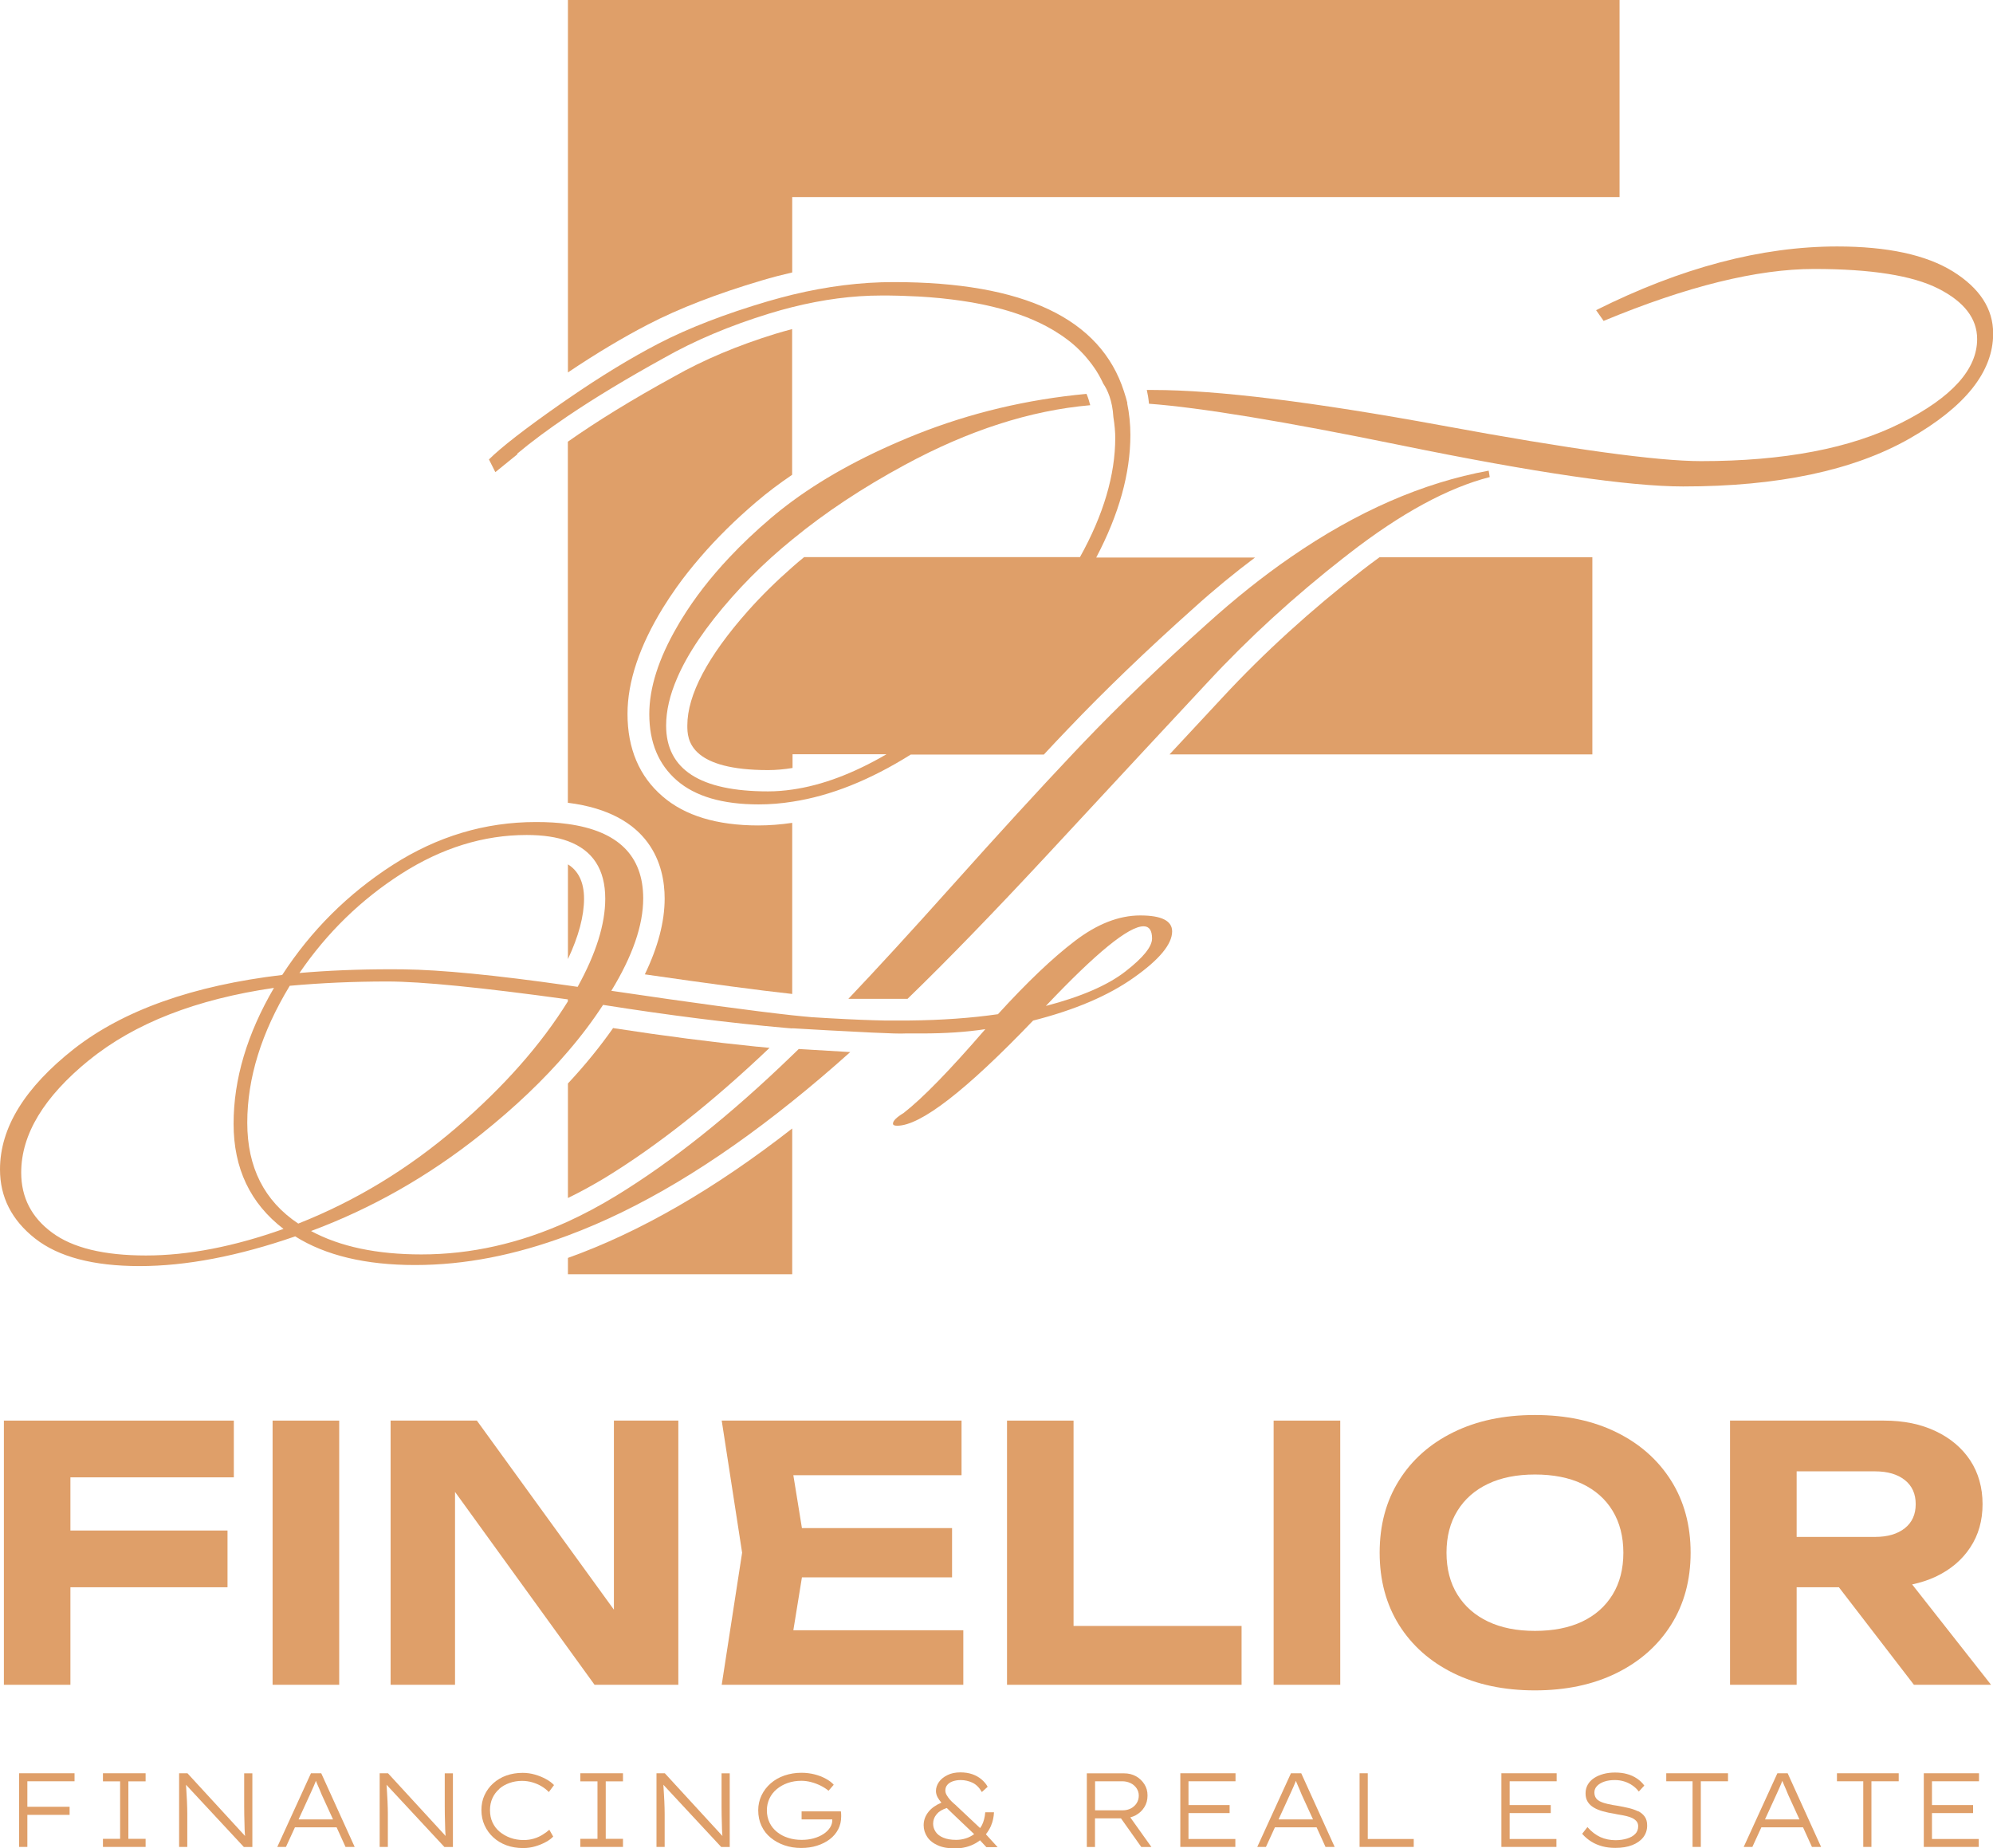
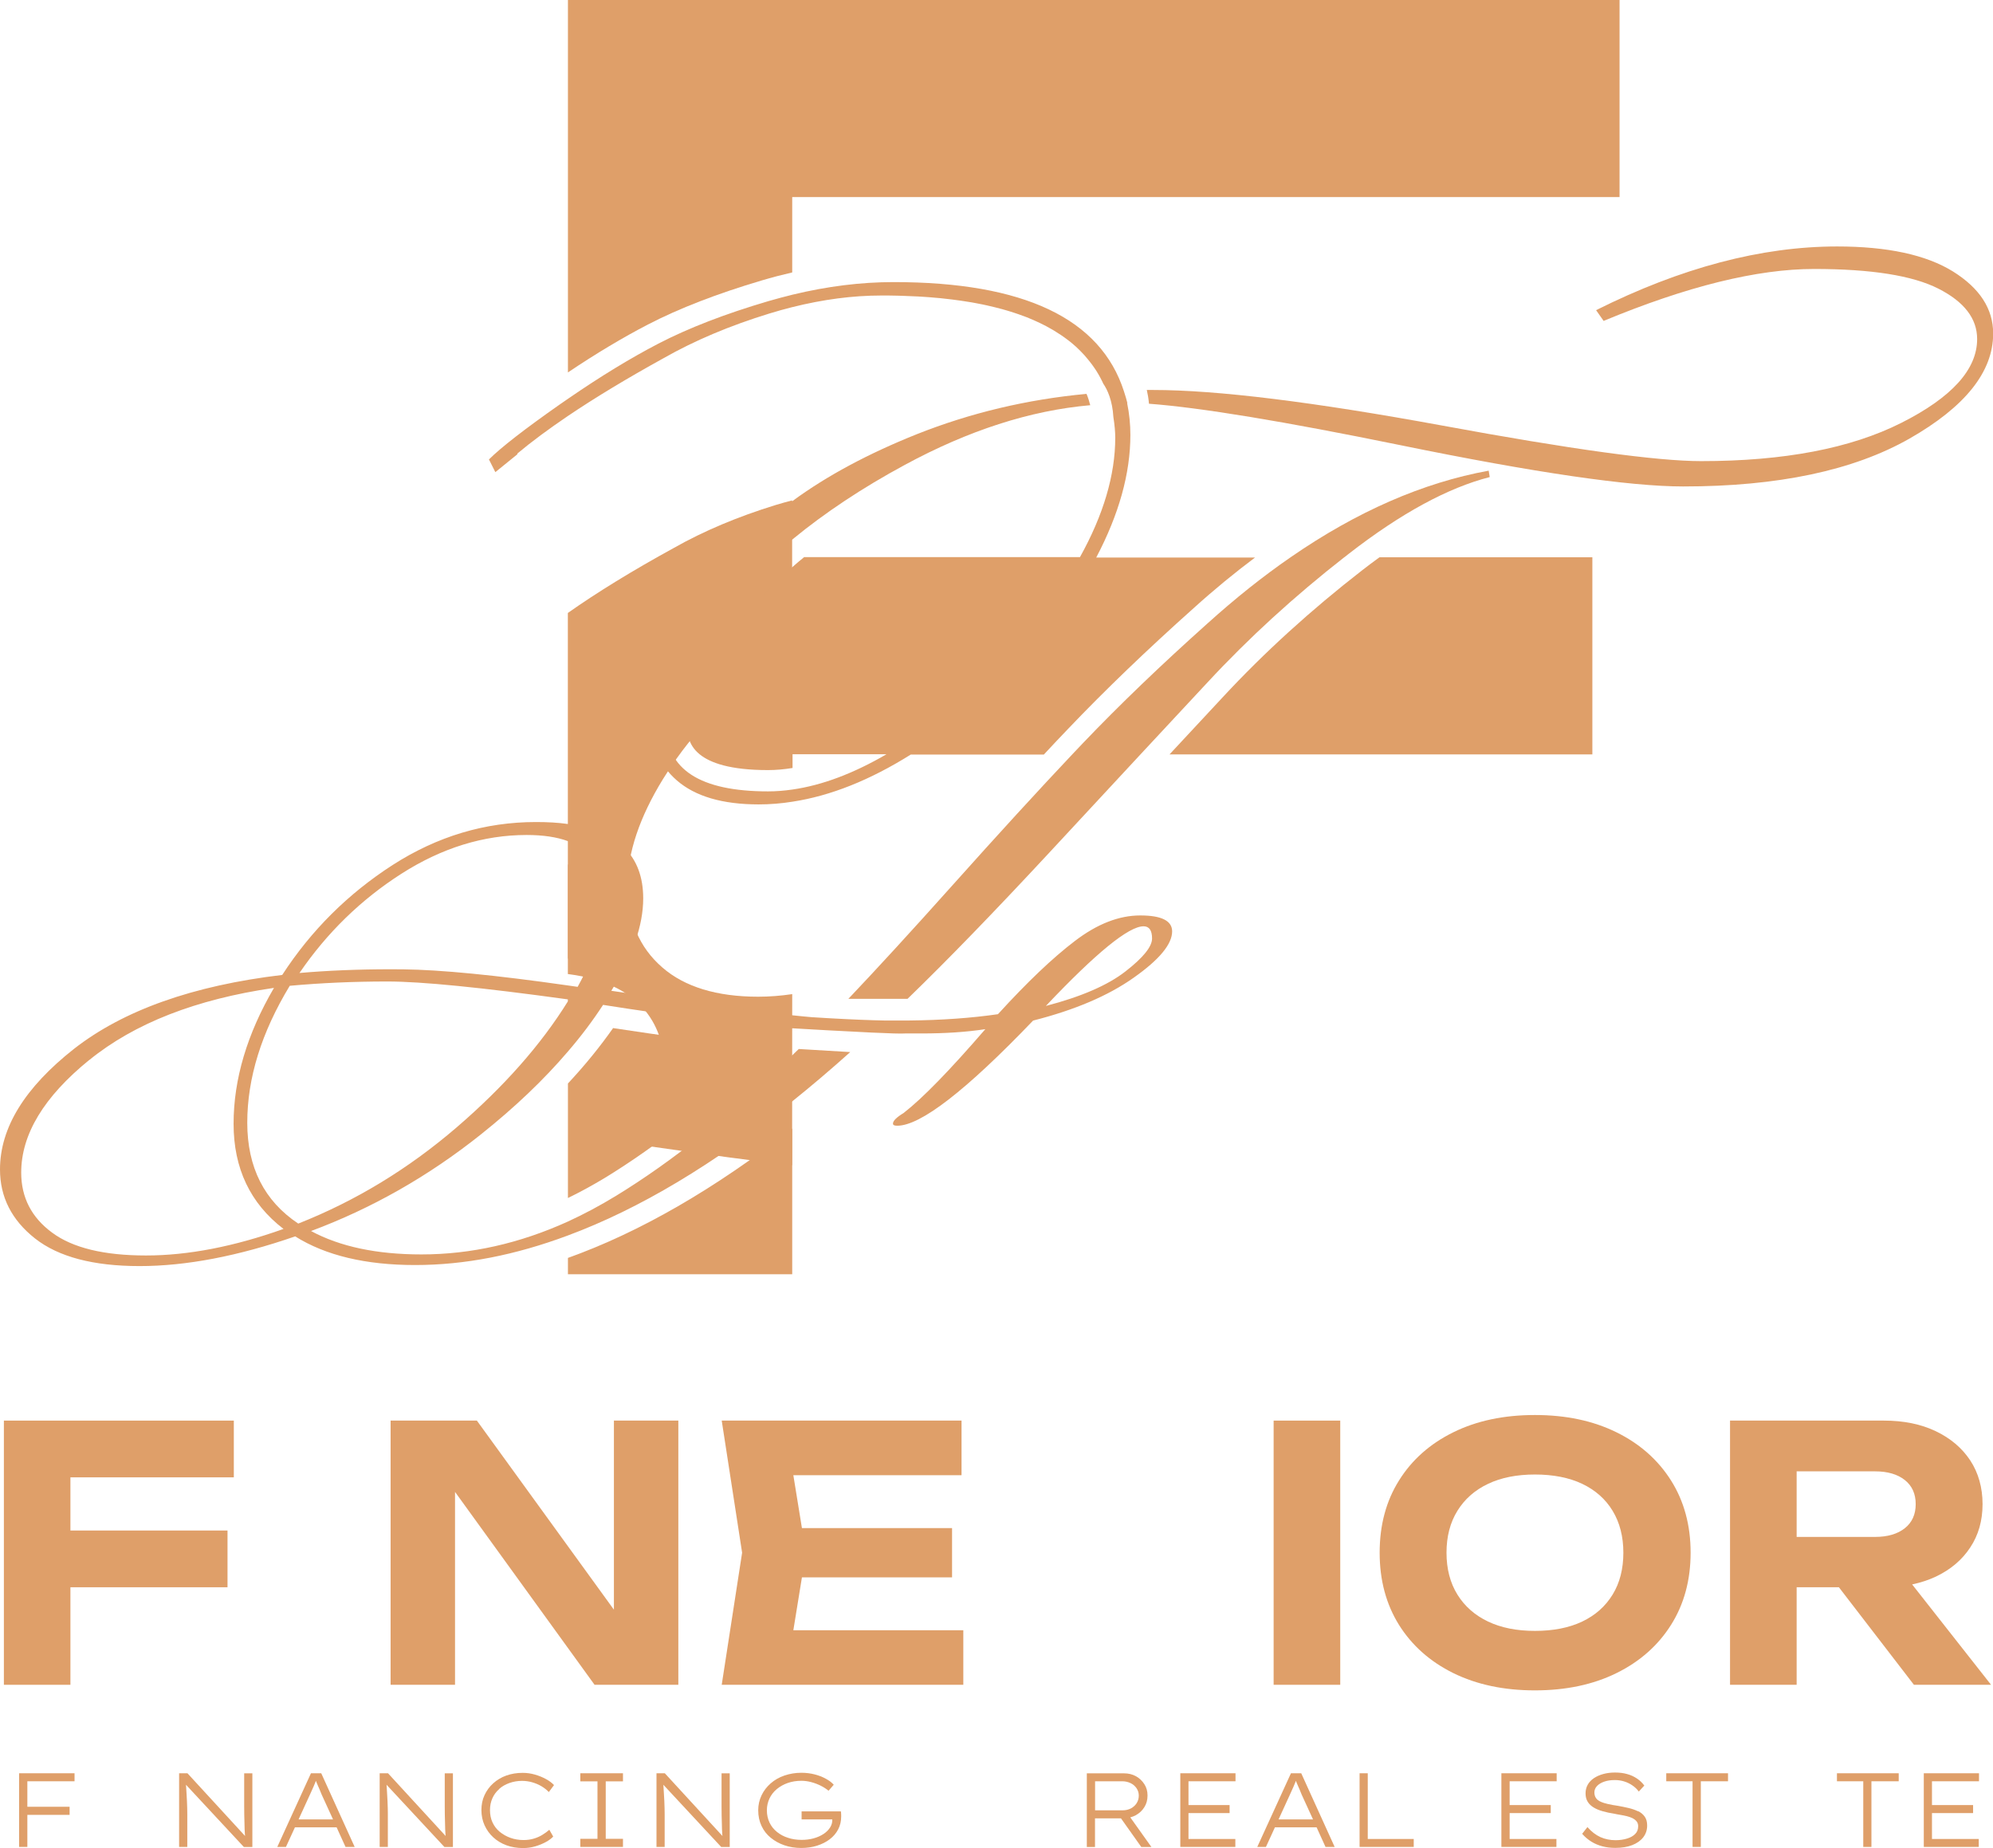
<svg xmlns="http://www.w3.org/2000/svg" version="1.1" width="246.24" height="228.35">
  <svg id="SvgjsSvg1014" data-name="Calque 1" viewBox="0 0 246.24 228.35">
    <polygon points="8.7 196.1 28.11 196.1 28.11 189.09 8.7 189.09 8.7 182.52 28.89 182.52 28.89 175.51 .48 175.51 .48 208.15 8.7 208.15 8.7 196.1" style="fill: #df9f69;" />
-     <rect x="33.68" y="175.51" width="8.23" height="32.64" style="fill: #df9f69;" />
    <polygon points="73.46 208.15 83.81 208.15 83.81 175.51 75.85 175.51 75.85 198.87 58.92 175.51 48.26 175.51 48.26 208.15 56.22 208.15 56.22 184.32 73.46 208.15" style="fill: #df9f69;" />
    <polygon points="119.02 208.15 119.02 201.41 98.02 201.41 99.08 194.88 117.63 194.88 117.63 188.79 99.08 188.79 98.02 182.26 118.8 182.26 118.8 175.51 89.17 175.51 91.69 191.83 89.17 208.15 119.02 208.15" style="fill: #df9f69;" />
-     <polygon points="132.64 175.51 124.42 175.51 124.42 208.15 153.4 208.15 153.4 200.88 132.64 200.88 132.64 175.51" style="fill: #df9f69;" />
    <rect x="157.36" y="175.51" width="8.23" height="32.64" style="fill: #df9f69;" />
    <path d="M208.88,191.83c0-3.39-.81-6.37-2.42-8.92-1.61-2.55-3.86-4.54-6.75-5.96-2.89-1.42-6.24-2.13-10.07-2.13s-7.19.71-10.07,2.13c-2.89,1.42-5.13,3.41-6.72,5.96-1.6,2.55-2.39,5.53-2.39,8.92s.8,6.37,2.39,8.92c1.6,2.55,3.84,4.54,6.72,5.96,2.89,1.42,6.25,2.13,10.07,2.13s7.19-.71,10.07-2.13c2.89-1.42,5.14-3.41,6.75-5.96,1.61-2.55,2.42-5.53,2.42-8.92ZM199.24,197.01c-.89,1.45-2.14,2.56-3.76,3.33-1.62.77-3.57,1.15-5.83,1.15s-4.16-.38-5.79-1.15c-1.62-.77-2.89-1.88-3.79-3.33-.9-1.45-1.35-3.18-1.35-5.18s.45-3.73,1.35-5.18c.9-1.45,2.16-2.56,3.79-3.33,1.62-.77,3.55-1.15,5.79-1.15s4.21.38,5.83,1.15c1.62.77,2.88,1.88,3.76,3.33.88,1.45,1.33,3.18,1.33,5.18s-.44,3.73-1.33,5.18Z" style="fill: #df9f69;" />
    <path d="M239.17,194.79c1.83-.87,3.25-2.07,4.26-3.61,1.02-1.54,1.52-3.32,1.52-5.35s-.51-3.86-1.52-5.4c-1.02-1.54-2.44-2.74-4.26-3.61s-3.96-1.31-6.4-1.31h-19.02v32.64h8.23v-12.05h5.22l9.27,12.05h9.53l-9.75-12.4c1.04-.22,2.02-.54,2.92-.96ZM221.98,181.78h9.7c1.54,0,2.76.36,3.66,1.07.9.71,1.35,1.71,1.35,2.98s-.45,2.27-1.35,2.98c-.9.71-2.12,1.07-3.66,1.07h-9.7v-8.09Z" style="fill: #df9f69;" />
    <path d="M97.88,139.42c-9.58,7.48-18.83,12.81-27.71,15.99v2.02h27.71v-18.01Z" style="fill: #df9f69;" />
    <path d="M70.17,106.79v11.7c1.32-2.81,1.99-5.31,1.99-7.46s-.78-3.49-1.99-4.24Z" style="fill: #df9f69;" />
    <path d="M94.11,34.65c1.26-.38,2.52-.7,3.77-.99v-9.31h102.22V0H70.17v46.01c3.5-2.35,6.82-4.33,9.89-5.92,3.86-2,8.58-3.82,14.05-5.44Z" style="fill: #df9f69;" />
    <path d="M75.76,127c-1.62,2.31-3.48,4.6-5.59,6.86v14.15c1.52-.74,3.04-1.57,4.55-2.48,6.44-3.93,13.27-9.32,20.36-16.07-.51-.05-1.02-.1-1.53-.15-.02,0-.04,0-.05,0-5.44-.55-11.38-1.31-17.73-2.29Z" style="fill: #df9f69;" />
-     <path d="M97.88,122.82v-21.16c-1.42.21-2.82.32-4.21.32-5.09,0-9.07-1.21-11.82-3.6-2.87-2.47-4.32-5.9-4.32-10.18,0-3.98,1.48-8.39,4.39-13.12.53-.85,1.08-1.69,1.68-2.53.89-1.25,1.87-2.48,2.93-3.71,2.02-2.35,4.34-4.64,6.94-6.85,1.35-1.15,2.82-2.26,4.4-3.33v-18c-.68.17-1.37.38-2.06.58-4.64,1.43-8.86,3.2-12.56,5.3-5.13,2.81-9.5,5.5-13.09,8.03v44.61c10.29,1.29,11.96,7.79,11.96,11.83,0,2.86-.82,5.99-2.45,9.37,7.97,1.15,14.06,1.97,18.2,2.42Z" style="fill: #df9f69;" />
+     <path d="M97.88,122.82c-1.42.21-2.82.32-4.21.32-5.09,0-9.07-1.21-11.82-3.6-2.87-2.47-4.32-5.9-4.32-10.18,0-3.98,1.48-8.39,4.39-13.12.53-.85,1.08-1.69,1.68-2.53.89-1.25,1.87-2.48,2.93-3.71,2.02-2.35,4.34-4.64,6.94-6.85,1.35-1.15,2.82-2.26,4.4-3.33v-18c-.68.17-1.37.38-2.06.58-4.64,1.43-8.86,3.2-12.56,5.3-5.13,2.81-9.5,5.5-13.09,8.03v44.61c10.29,1.29,11.96,7.79,11.96,11.83,0,2.86-.82,5.99-2.45,9.37,7.97,1.15,14.06,1.97,18.2,2.42Z" style="fill: #df9f69;" />
    <path d="M196.74,68.85h-26.3c-.72.52-1.43,1.05-2.16,1.62-6.29,4.88-12.08,10.14-17.2,15.66-2,2.15-4.19,4.5-6.58,7.07h52.24v-24.35Z" style="fill: #df9f69;" />
    <path d="M63.89,56.06c1.79-1.5,3.89-3.05,6.28-4.67,3.35-2.26,7.29-4.64,11.82-7.14,3.85-2.19,8.2-4.02,13.05-5.51.95-.29,1.9-.56,2.83-.79,3.83-.96,7.5-1.44,11.01-1.44.68,0,1.34,0,2,.02.22,0,.44.01.65.02.65.02,1.29.05,1.92.08.17.01.33.02.5.03.6.04,1.2.08,1.78.14.16.01.31.03.47.04.48.05.94.1,1.41.16.38.05.75.1,1.12.15.45.07.9.14,1.34.21.16.03.32.06.48.09.28.05.56.11.83.16.17.04.34.07.51.11.14.03.28.06.43.1.2.05.4.09.59.14.32.08.62.16.93.24.94.26,1.83.55,2.68.87.12.04.23.09.35.13,1.12.45,2.16.94,3.11,1.5.08.05.16.09.24.14.29.18.58.36.86.55.12.08.23.16.35.24s.23.16.34.25c.11.08.22.17.33.25.08.06.15.12.23.18.06.05.13.1.19.16.29.24.56.49.82.75.07.06.13.13.2.2.31.31.6.63.86.96.09.1.17.2.25.31.08.1.16.2.24.31s.16.21.23.32c.08.11.15.21.22.32.07.1.13.21.2.31l.02.04c.06.1.12.2.18.3.07.12.13.24.2.36.06.1.11.21.16.31.05.09.09.18.14.28.02.04.04.08.05.12,0,0,0,0,0,0,0,.02.02.04.03.06,0-.02-.01-.03-.02-.04.52.76,1.14,2.08,1.26,4.15h0c.16,1,.23,1.85.23,2.55,0,4.59-1.45,9.52-4.36,14.75h-34.08c-.48.39-.96.79-1.43,1.21-2.01,1.76-3.86,3.58-5.53,5.46-4.96,5.6-7.47,10.35-7.47,14.13,0,.8,0,2.31,1.51,3.55,1.32,1.08,3.8,1.96,8.46,1.96.98,0,2-.09,3.03-.26v-1.7h11.61c-4.1,2.39-7.98,3.84-11.61,4.36-1.02.15-2.04.23-3.03.23-8.39,0-12.59-2.71-12.59-8.13,0-1.81.45-3.76,1.35-5.84,1.3-3.05,3.57-6.39,6.79-10.03,1.5-1.69,3.12-3.33,4.88-4.92.84-.75,1.71-1.5,2.61-2.23,4.02-3.3,8.63-6.36,13.83-9.17,7.87-4.27,15.52-6.74,22.94-7.39-.11-.42-.25-.91-.46-1.4-7.38.69-14.36,2.36-20.96,4.98-6,2.4-11.12,5.14-15.34,8.24-.94.69-1.85,1.41-2.7,2.13-1.87,1.59-3.58,3.21-5.12,4.85-2.33,2.47-4.3,5.01-5.9,7.62-.19.31-.38.62-.55.93-2.3,3.95-3.45,7.57-3.45,10.81,0,3.5,1.14,6.23,3.41,8.2,2.27,1.97,5.64,2.96,10.1,2.96,1.39,0,2.79-.11,4.21-.34,4.69-.72,9.55-2.66,14.59-5.82h16.44c1.04-1.12,2.06-2.2,3.02-3.2,4.49-4.71,9.7-9.72,15.49-14.89,2.52-2.28,5.06-4.36,7.58-6.25h-19.62c2.81-5.34,4.22-10.38,4.22-15.15,0-1.31-.13-2.62-.4-3.93h.03c-.1-.4-.23-.87-.42-1.44h0c-2.89-9.01-12.38-13.51-28.47-13.51-4.04,0-8.19.52-12.46,1.55-1,.24-2.01.52-3.03.81-5.33,1.57-9.86,3.32-13.58,5.25-3.42,1.78-7.12,4.03-11.1,6.77-.34.23-.68.46-1.03.71-4.37,3.06-7.3,5.34-8.79,6.82l.79,1.57,2.75-2.23Z" style="fill: #df9f69;" />
    <path d="M198.1,39.66c10.32-4.29,19-6.43,26.04-6.43s12.16.81,15.35,2.43c3.19,1.62,4.79,3.69,4.79,6.23,0,3.76-3.13,7.21-9.38,10.36-6.25,3.15-14.49,4.72-24.73,4.72-5.42,0-16.09-1.46-32.01-4.4-15.92-2.92-27.81-4.39-35.68-4.39-.27,0-.53,0-.79,0,.11.47.21,1.04.27,1.7,6.34.47,16.68,2.18,31.02,5.11,16.66,3.41,28.32,5.11,34.97,5.11,11.72,0,21.03-1.97,27.95-5.9,6.91-3.94,10.36-8.27,10.36-12.99,0-3.06-1.66-5.61-4.98-7.68-3.32-2.05-8.09-3.08-14.3-3.08-9.36,0-19.28,2.62-29.78,7.87l.92,1.31Z" style="fill: #df9f69;" />
    <path d="M166.1,68.85c.19-.16.38-.31.58-.46,6.43-4.99,12.23-8.13,17.38-9.45l-.13-.79c-8.13,1.48-16.28,5.04-24.46,10.69-3.43,2.36-6.86,5.1-10.3,8.2-5.77,5.16-10.89,10.08-15.35,14.75-.43.46-.87.92-1.32,1.39-4.19,4.44-9.16,9.86-14.88,16.26-5.1,5.7-9.37,10.35-12.8,13.96h7.31c4.93-4.77,10.69-10.72,17.3-17.83,4.22-4.54,8.04-8.67,11.5-12.39,3.04-3.27,5.79-6.23,8.25-8.86,5.09-5.49,10.73-10.64,16.93-15.49Z" style="fill: #df9f69;" />
    <path d="M4.33,153.01c2.89,2.27,7.19,3.41,12.92,3.41s12.14-1.22,19.22-3.67c3.76,2.36,8.7,3.54,14.82,3.54s12.36-1.22,18.87-3.65c8.83-3.28,18.06-8.8,27.71-16.56,2.37-1.9,4.76-3.93,7.18-6.1l-6.36-.38c-.27.26-.54.53-.82.79-7.6,7.35-14.86,13.14-21.79,17.37-1.97,1.2-3.94,2.25-5.92,3.16-5.96,2.7-11.98,4.06-18.09,4.06-5.51,0-10.06-.96-13.64-2.89,7.52-2.8,14.52-6.78,20.99-11.94,4.19-3.34,7.77-6.75,10.74-10.23,1.64-1.9,3.08-3.82,4.35-5.77,8.29,1.31,15.8,2.25,22.52,2.84h0c.28.03.56.05.84.07v-.02c1.85.11,6.39.37,9.82.53,2.06.1,3.72.15,4.16.11.62,0,1.3,0,2.02,0,2.89,0,5.51-.17,7.87-.53-4.38,5.07-7.74,8.53-10.1,10.36-.87.53-1.31.96-1.31,1.31,0,.18.17.26.52.26,2.89,0,8.49-4.33,16.79-12.99,5.16-1.31,9.31-3.08,12.46-5.32,3.15-2.22,4.72-4.13,4.72-5.7,0-1.31-1.31-1.97-3.94-1.97s-5.32,1.05-8.07,3.15c-2.76,2.1-5.92,5.11-9.51,9.05-3.24.47-6.91.74-11.01.78-.44,0-.88,0-1.33,0h-1.47c-.08,0-.15,0-.23,0-1.56-.03-3.79-.11-6.81-.28-.62-.03-1.28-.07-1.97-.12-.02,0-.05,0-.07,0-.75-.06-1.6-.15-2.57-.25-4.81-.53-12.24-1.53-22.31-3.02,2.62-4.29,3.94-8.09,3.94-11.41,0-5.28-3.11-8.35-9.33-9.2-1.19-.17-2.5-.24-3.92-.24-6.3,0-12.2,1.77-17.71,5.31-5.51,3.55-10.06,8.07-13.64,13.58-11.02,1.31-19.59,4.35-25.71,9.12C3.06,134.37,0,139.33,0,144.48c0,3.41,1.44,6.25,4.33,8.53ZM141.29,114.44c.7,0,1.05.51,1.05,1.51s-1.09,2.36-3.28,4.06c-2.19,1.71-5.47,3.13-9.84,4.27,6.21-6.56,10.23-9.84,12.07-9.84ZM49.59,107.95c4.99-3.19,10.15-4.79,15.48-4.79,2.01,0,3.72.25,5.1.76,3.07,1.13,4.61,3.5,4.61,7.11,0,3.15-1.14,6.78-3.41,10.89-.4-.06-.81-.11-1.2-.17-9.02-1.29-15.79-1.94-20.31-1.99-.53-.01-1.04-.01-1.55-.01-4.12,0-7.89.16-11.31.46,3.41-4.99,7.61-9.07,12.59-12.26ZM35.81,121.79c3.85-.35,7.87-.53,12.07-.53s11.61.74,22.28,2.21v.25c-3.31,5.34-7.9,10.54-13.76,15.58-5.95,5.11-12.46,9.07-19.55,11.87-4.2-2.8-6.3-6.95-6.3-12.46s1.75-11.15,5.25-16.92ZM11.02,130.97c5.6-4.55,13.21-7.52,22.83-8.92-3.32,5.68-4.99,11.28-4.99,16.79s2.06,9.84,6.17,12.99c-6.12,2.18-11.79,3.28-16.99,3.28s-9.07-.94-11.61-2.83c-2.54-1.87-3.81-4.35-3.81-7.41,0-4.72,2.8-9.36,8.4-13.91Z" style="fill: #df9f69;" />
    <polygon points="2.89 219.08 2.36 219.08 2.36 228.18 3.38 228.18 3.38 224.22 8.6 224.22 8.6 223.22 3.38 223.22 3.38 220.07 9.21 220.07 9.21 219.08 3.38 219.08 2.89 219.08" style="fill: #df9f69;" />
-     <polygon points="12.72 220.08 14.84 220.08 14.84 227.18 12.72 227.18 12.72 228.18 17.99 228.18 17.99 227.18 15.86 227.18 15.86 220.08 17.99 220.08 17.99 219.08 12.72 219.08 12.72 220.08" style="fill: #df9f69;" />
    <path d="M30.17,222.42v.77c0,.32,0,.68.01,1.07s.02.77.03,1.16c0,.39.02.74.04,1.06,0,.13.02.24.03.35l-7.12-7.75h-1.03v9.1h1.01v-4.13c0-.17,0-.39-.01-.66,0-.26-.02-.55-.03-.85-.01-.3-.03-.6-.05-.9-.02-.3-.03-.58-.05-.84,0-.11-.01-.21-.02-.3l7.15,7.69h1.05v-9.1h-1.01v3.34Z" style="fill: #df9f69;" />
    <path d="M38.42,219.08l-4.16,9.1h1.07l1.11-2.42h5.15l1.1,2.42h1.13l-4.13-9.1h-1.26ZM41.13,224.78h-4.24l1.37-2.99c.11-.24.21-.45.28-.62s.14-.33.21-.47c.07-.15.13-.31.2-.48.02-.06.05-.15.08-.21.02.05.04.12.06.16.07.16.13.32.2.47.06.15.14.31.21.48.08.17.16.38.25.61l1.4,3.06Z" style="fill: #df9f69;" />
    <path d="M54.95,222.42v.77c0,.32,0,.68.01,1.07s.02.77.03,1.16c0,.39.02.74.04,1.06,0,.13.02.24.03.35l-7.12-7.75h-1.03v9.1h1.01v-4.13c0-.17,0-.39-.01-.66,0-.26-.02-.55-.03-.85-.01-.3-.03-.6-.05-.9-.02-.3-.03-.58-.05-.84,0-.11-.01-.21-.02-.3l7.15,7.69h1.05v-9.1h-1.01v3.34Z" style="fill: #df9f69;" />
    <path d="M61.68,221.01c.36-.32.79-.56,1.27-.73.48-.17,1-.26,1.54-.26.44,0,.87.06,1.28.18.41.12.79.28,1.14.49s.65.45.9.71l.64-.86c-.26-.28-.6-.53-1.01-.75-.42-.23-.87-.41-1.36-.55-.49-.14-.99-.21-1.5-.21-.73,0-1.4.11-2.02.33s-1.15.54-1.62.96-.82.91-1.08,1.47-.38,1.17-.38,1.84.13,1.31.39,1.88c.26.57.62,1.07,1.08,1.49.46.42,1,.75,1.63.98.63.23,1.31.34,2.05.34.52,0,1.02-.07,1.5-.21.48-.14.91-.32,1.3-.53s.7-.44.92-.68l-.48-.84c-.23.21-.51.41-.83.61-.32.2-.67.36-1.07.48-.4.12-.82.18-1.27.18-.59,0-1.13-.09-1.63-.27-.5-.18-.94-.43-1.33-.75-.39-.32-.68-.71-.89-1.16s-.31-.96-.31-1.53c0-.53.1-1.02.3-1.46.2-.45.49-.83.85-1.14Z" style="fill: #df9f69;" />
    <polygon points="71.7 220.08 73.82 220.08 73.82 227.18 71.7 227.18 71.7 228.18 76.97 228.18 76.97 227.18 74.84 227.18 74.84 220.08 76.97 220.08 76.97 219.08 71.7 219.08 71.7 220.08" style="fill: #df9f69;" />
    <path d="M89.15,222.42v.77c0,.32,0,.68.01,1.07s.02.77.03,1.16c0,.39.02.74.04,1.06,0,.13.02.24.03.35l-7.12-7.75h-1.03v9.1h1.01v-4.13c0-.17,0-.39-.01-.66,0-.26-.02-.55-.03-.85-.01-.3-.03-.6-.05-.9-.02-.3-.03-.58-.05-.84,0-.11-.01-.21-.02-.3l7.15,7.69h1.05v-9.1h-1.01v3.34Z" style="fill: #df9f69;" />
    <path d="M103.89,223.79h-4.85v.99h3.79v.05c.01.33-.08.65-.27.95-.19.3-.46.57-.81.8s-.75.41-1.22.54-.96.19-1.48.19c-.6,0-1.16-.08-1.67-.25-.52-.16-.97-.4-1.37-.72-.4-.32-.71-.7-.93-1.16-.22-.46-.33-.97-.33-1.53,0-.52.11-1,.32-1.45.21-.45.51-.83.9-1.16.39-.32.84-.58,1.36-.76.52-.18,1.08-.27,1.68-.27.42,0,.83.06,1.24.17.41.11.8.26,1.16.44.36.18.68.39.96.62l.64-.74c-.23-.27-.56-.52-.97-.74-.41-.23-.88-.41-1.39-.54s-1.06-.2-1.64-.2c-.75,0-1.44.12-2.09.34s-1.22.55-1.7.97c-.48.42-.86.91-1.13,1.48-.27.57-.41,1.18-.41,1.84,0,.72.14,1.37.41,1.94.27.58.65,1.06,1.14,1.46s1.05.71,1.69.93c.64.22,1.33.33,2.07.33.7,0,1.35-.09,1.95-.28.6-.19,1.12-.45,1.57-.79.45-.34.8-.75,1.05-1.23s.37-1.01.37-1.58v-.18c0-.06,0-.14-.01-.23,0-.09-.02-.17-.03-.25Z" style="fill: #df9f69;" />
-     <path d="M122.45,225.54c.21-.48.33-1.03.36-1.64h-1.08c-.05.62-.19,1.15-.41,1.59-.07.13-.15.25-.23.36l-2.87-2.7c-.1-.1-.24-.23-.4-.36-.16-.14-.32-.3-.47-.47s-.28-.36-.39-.55c-.11-.19-.16-.38-.16-.57,0-.26.08-.49.24-.68.16-.19.38-.34.66-.44.28-.1.61-.16,1-.16.5,0,.98.11,1.44.32.46.22.85.6,1.17,1.16l.72-.65c-.19-.35-.45-.65-.77-.92-.32-.27-.7-.48-1.12-.63-.43-.15-.92-.23-1.48-.23-.62,0-1.15.11-1.61.34-.46.23-.81.51-1.05.86-.24.35-.36.72-.36,1.1,0,.27.07.52.2.77.12.22.28.45.47.67-.69.3-1.22.67-1.58,1.12-.41.51-.61,1.06-.61,1.67,0,.52.15,1,.44,1.44.29.44.73.79,1.32,1.05.58.26,1.3.38,2.15.38.44,0,.88-.06,1.32-.17.44-.11.86-.28,1.25-.51.17-.1.33-.21.48-.33l.79.85h1.39l-1.45-1.59c.24-.31.46-.66.64-1.06ZM119.34,227.12c-.4.13-.81.19-1.21.19-.62,0-1.15-.09-1.58-.27-.43-.18-.75-.42-.95-.73-.2-.3-.31-.63-.31-.99,0-.44.15-.85.46-1.21.26-.31.68-.56,1.23-.74.04.03.06.07.1.1.27.25.54.51.81.78l2.47,2.35c-.32.23-.66.41-1.02.52Z" style="fill: #df9f69;" />
    <path d="M140.3,224.28c.46-.25.82-.58,1.08-1,.27-.42.4-.9.4-1.45s-.13-.99-.39-1.4c-.26-.41-.61-.74-1.04-.98-.43-.24-.92-.36-1.47-.36h-4.6v9.1h1.01v-3.54h3.21l2.51,3.54h1.25l-2.61-3.66c.22-.06.44-.14.64-.24ZM135.3,220.07h3.35c.38,0,.73.08,1.04.23s.56.37.74.64c.18.27.27.57.27.9,0,.35-.09.66-.26.93-.17.27-.41.49-.71.65-.3.16-.65.24-1.04.24h-3.39v-3.59Z" style="fill: #df9f69;" />
    <polygon points="145.83 228.18 152.63 228.18 152.63 227.2 146.84 227.2 146.84 224 151.92 224 151.92 223.01 146.84 223.01 146.84 220.07 152.65 220.07 152.65 219.08 145.83 219.08 145.83 228.18" style="fill: #df9f69;" />
    <path d="M159.5,219.08l-4.16,9.1h1.07l1.11-2.42h5.15l1.1,2.42h1.13l-4.13-9.1h-1.26ZM162.21,224.78h-4.24l1.37-2.99c.11-.24.21-.45.28-.62s.14-.33.21-.47c.07-.15.13-.31.2-.48.02-.06.05-.15.08-.21.02.05.04.12.06.16.07.16.13.32.2.47.06.15.14.31.21.48.08.17.16.38.25.61l1.4,3.06Z" style="fill: #df9f69;" />
    <polygon points="168.99 219.08 167.98 219.08 167.98 228.18 174.67 228.18 174.67 227.2 168.99 227.2 168.99 219.08" style="fill: #df9f69;" />
    <polygon points="185.5 228.18 192.3 228.18 192.3 227.2 186.52 227.2 186.52 224 191.6 224 191.6 223.01 186.52 223.01 186.52 220.07 192.33 220.07 192.33 219.08 185.5 219.08 185.5 228.18" style="fill: #df9f69;" />
    <path d="M202.36,223.77c-.35-.17-.73-.3-1.16-.4s-.87-.19-1.32-.27c-.43-.06-.83-.13-1.18-.21s-.66-.17-.92-.29c-.26-.11-.46-.26-.59-.45-.13-.19-.2-.42-.2-.7,0-.3.11-.57.33-.8.22-.23.52-.41.9-.54.38-.13.81-.19,1.3-.19.41,0,.79.06,1.15.17.36.11.69.27,1,.48s.58.46.81.77l.68-.74c-.25-.34-.55-.63-.91-.87-.36-.24-.76-.43-1.21-.55-.45-.13-.95-.19-1.51-.19-.51,0-.99.06-1.43.18-.44.12-.83.29-1.16.51-.33.22-.59.49-.77.81-.18.32-.27.68-.27,1.07,0,.42.09.77.27,1.05.18.29.43.52.75.71.32.19.69.34,1.12.46.42.12.9.22,1.42.3.23.05.47.1.74.14.26.04.53.1.79.16.26.06.5.15.71.25.21.11.38.24.51.4.13.16.19.36.19.6,0,.37-.11.69-.36.94-.25.26-.59.45-1.02.58-.43.13-.9.2-1.42.2-.67,0-1.29-.13-1.86-.38-.57-.26-1.11-.67-1.61-1.24l-.65.83c.34.39.72.71,1.14.97.42.26.88.45,1.37.58s1.02.19,1.59.19c.8,0,1.49-.11,2.08-.34.59-.23,1.04-.55,1.37-.97.32-.42.48-.9.48-1.46,0-.44-.1-.81-.3-1.09s-.47-.51-.82-.68Z" style="fill: #df9f69;" />
    <polygon points="205.87 220.07 209.12 220.07 209.12 228.18 210.14 228.18 210.14 220.07 213.5 220.07 213.5 219.08 205.87 219.08 205.87 220.07" style="fill: #df9f69;" />
-     <path d="M219.6,219.08l-4.16,9.1h1.07l1.11-2.42h5.15l1.1,2.42h1.13l-4.13-9.1h-1.26ZM222.31,224.78h-4.24l1.37-2.99c.11-.24.21-.45.28-.62s.14-.33.21-.47c.07-.15.13-.31.2-.48.02-.06.05-.15.08-.21.02.05.04.12.06.16.07.16.13.32.2.47.06.15.14.31.21.48.08.17.16.38.25.61l1.4,3.06Z" style="fill: #df9f69;" />
    <polygon points="226.96 220.07 230.21 220.07 230.21 228.18 231.22 228.18 231.22 220.07 234.59 220.07 234.59 219.08 226.96 219.08 226.96 220.07" style="fill: #df9f69;" />
    <polygon points="237.69 228.18 244.48 228.18 244.48 227.2 238.7 227.2 238.7 224 243.78 224 243.78 223.01 238.7 223.01 238.7 220.07 244.51 220.07 244.51 219.08 237.69 219.08 237.69 228.18" style="fill: #df9f69;" />
  </svg>
  <style>@media (prefers-color-scheme: light) { :root { filter: none; } }
@media (prefers-color-scheme: dark) { :root { filter: none; } }
</style>
</svg>